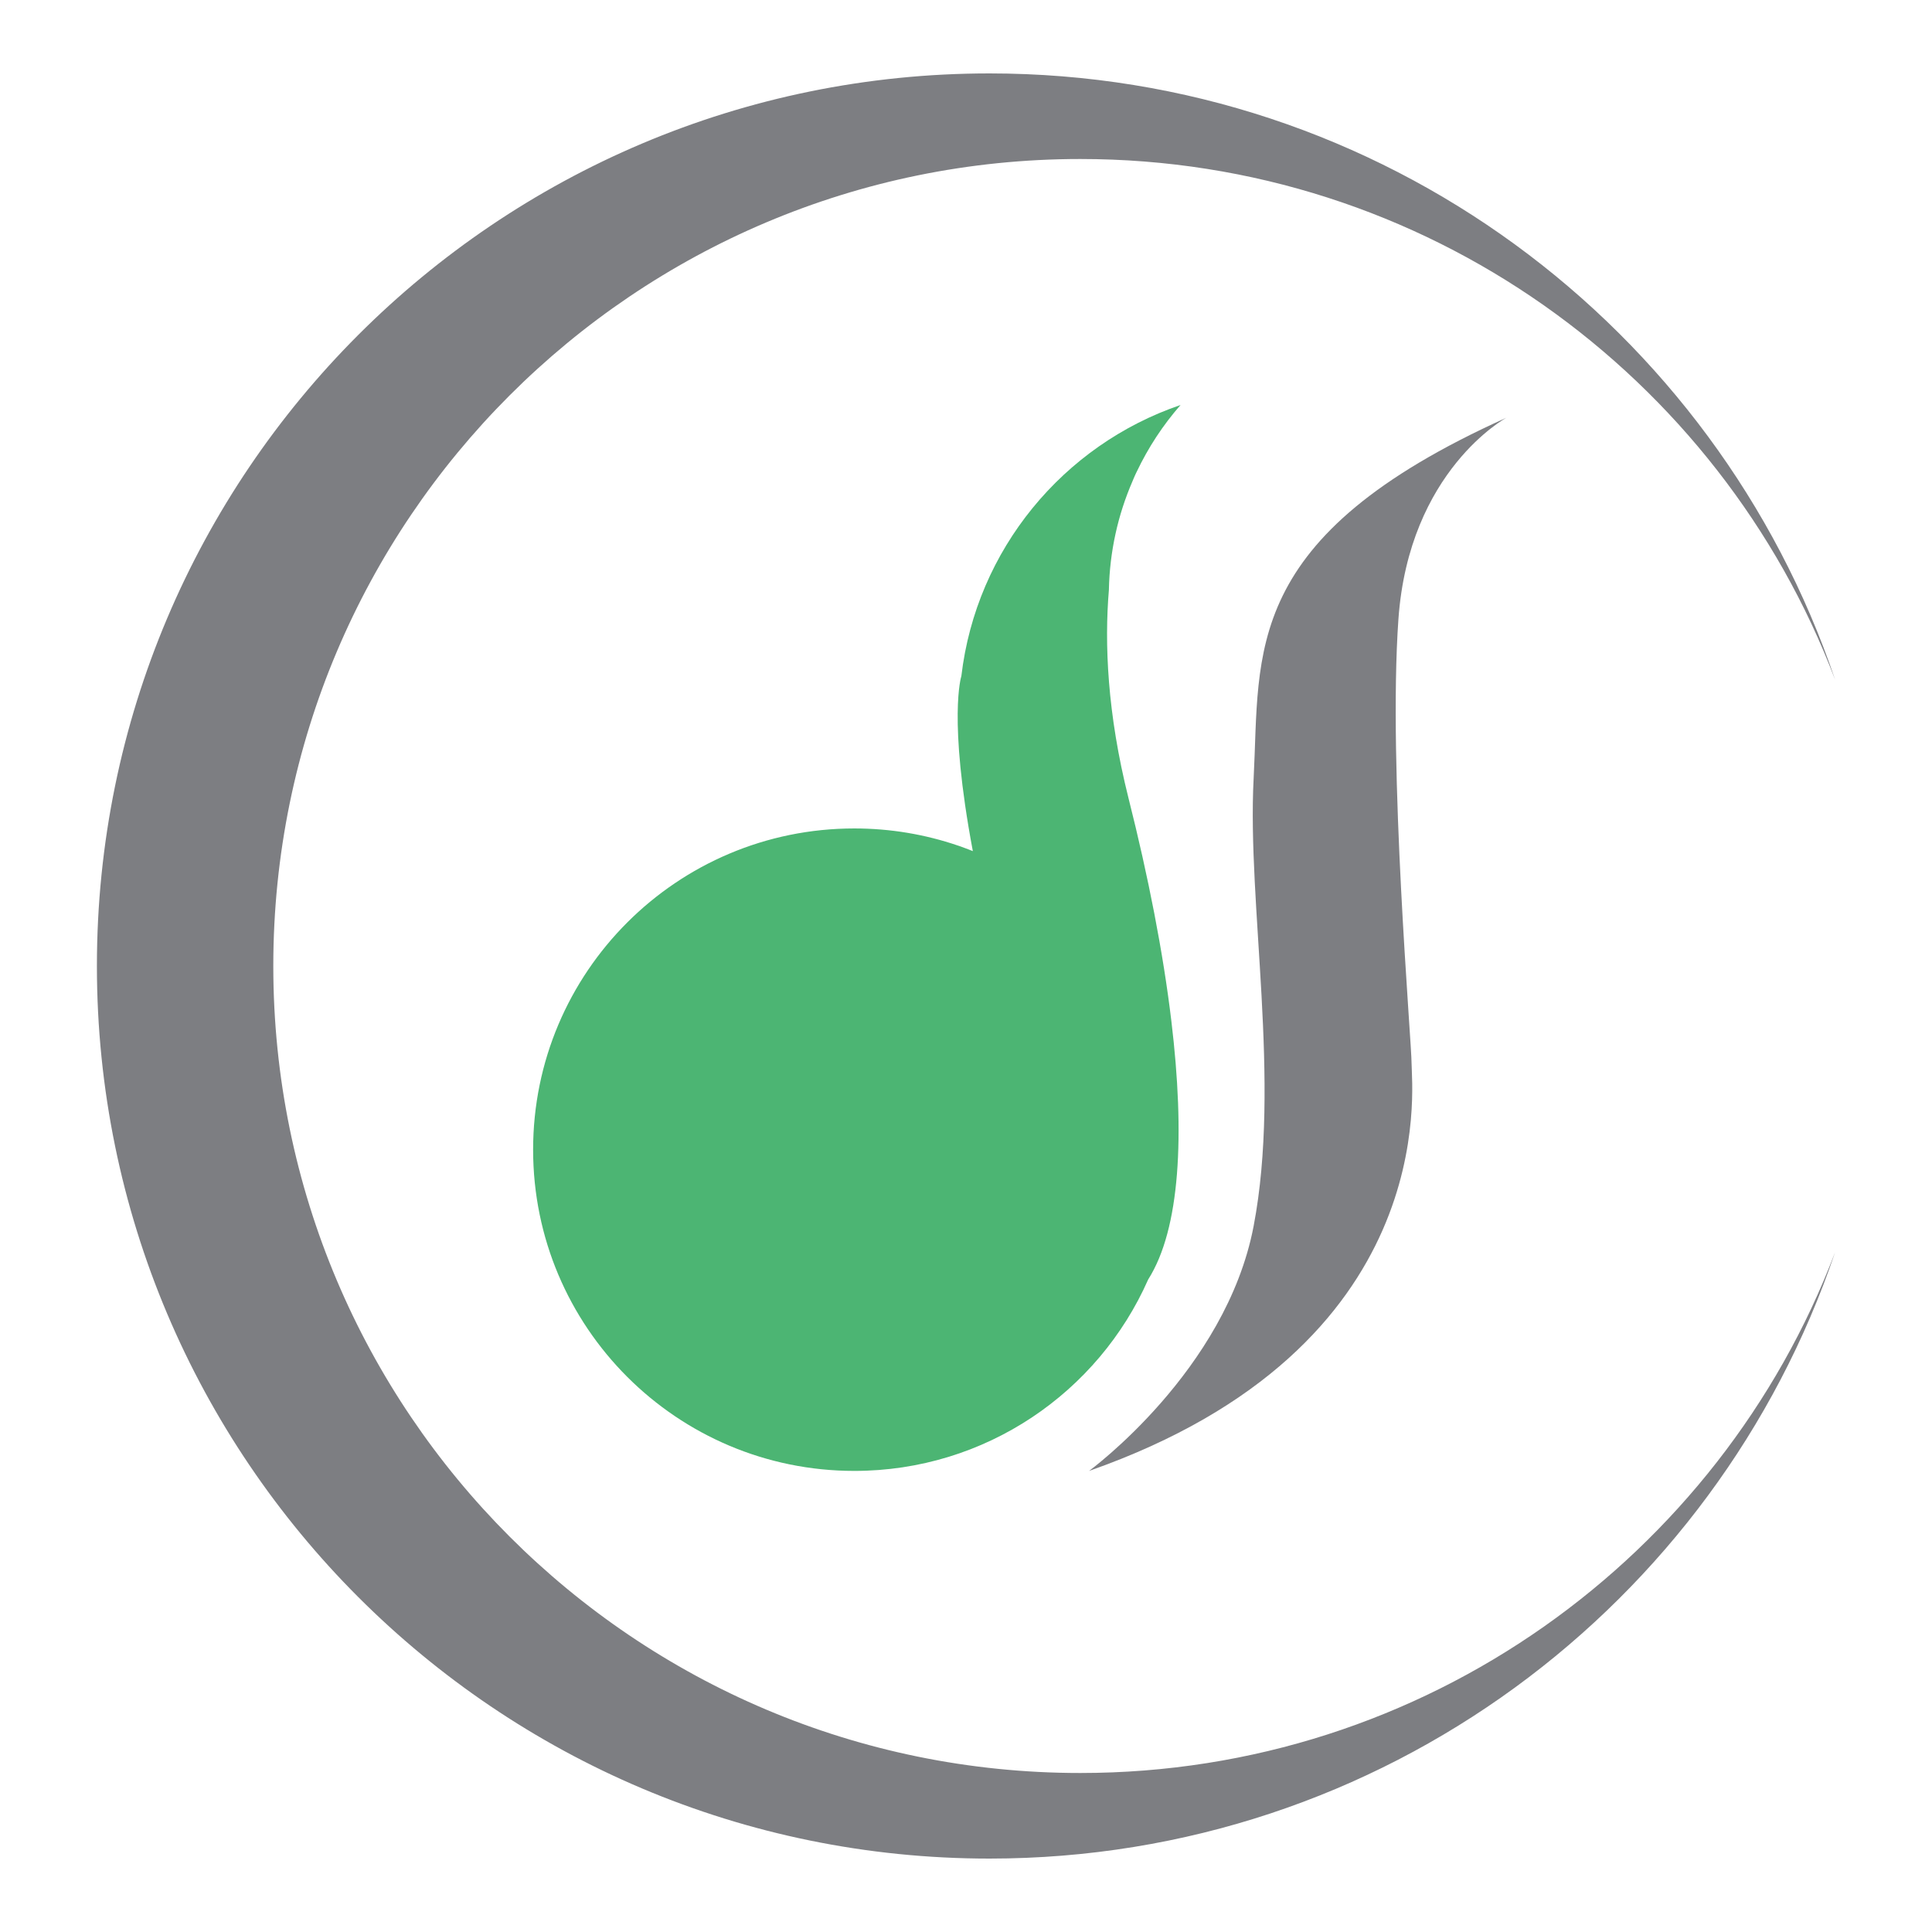
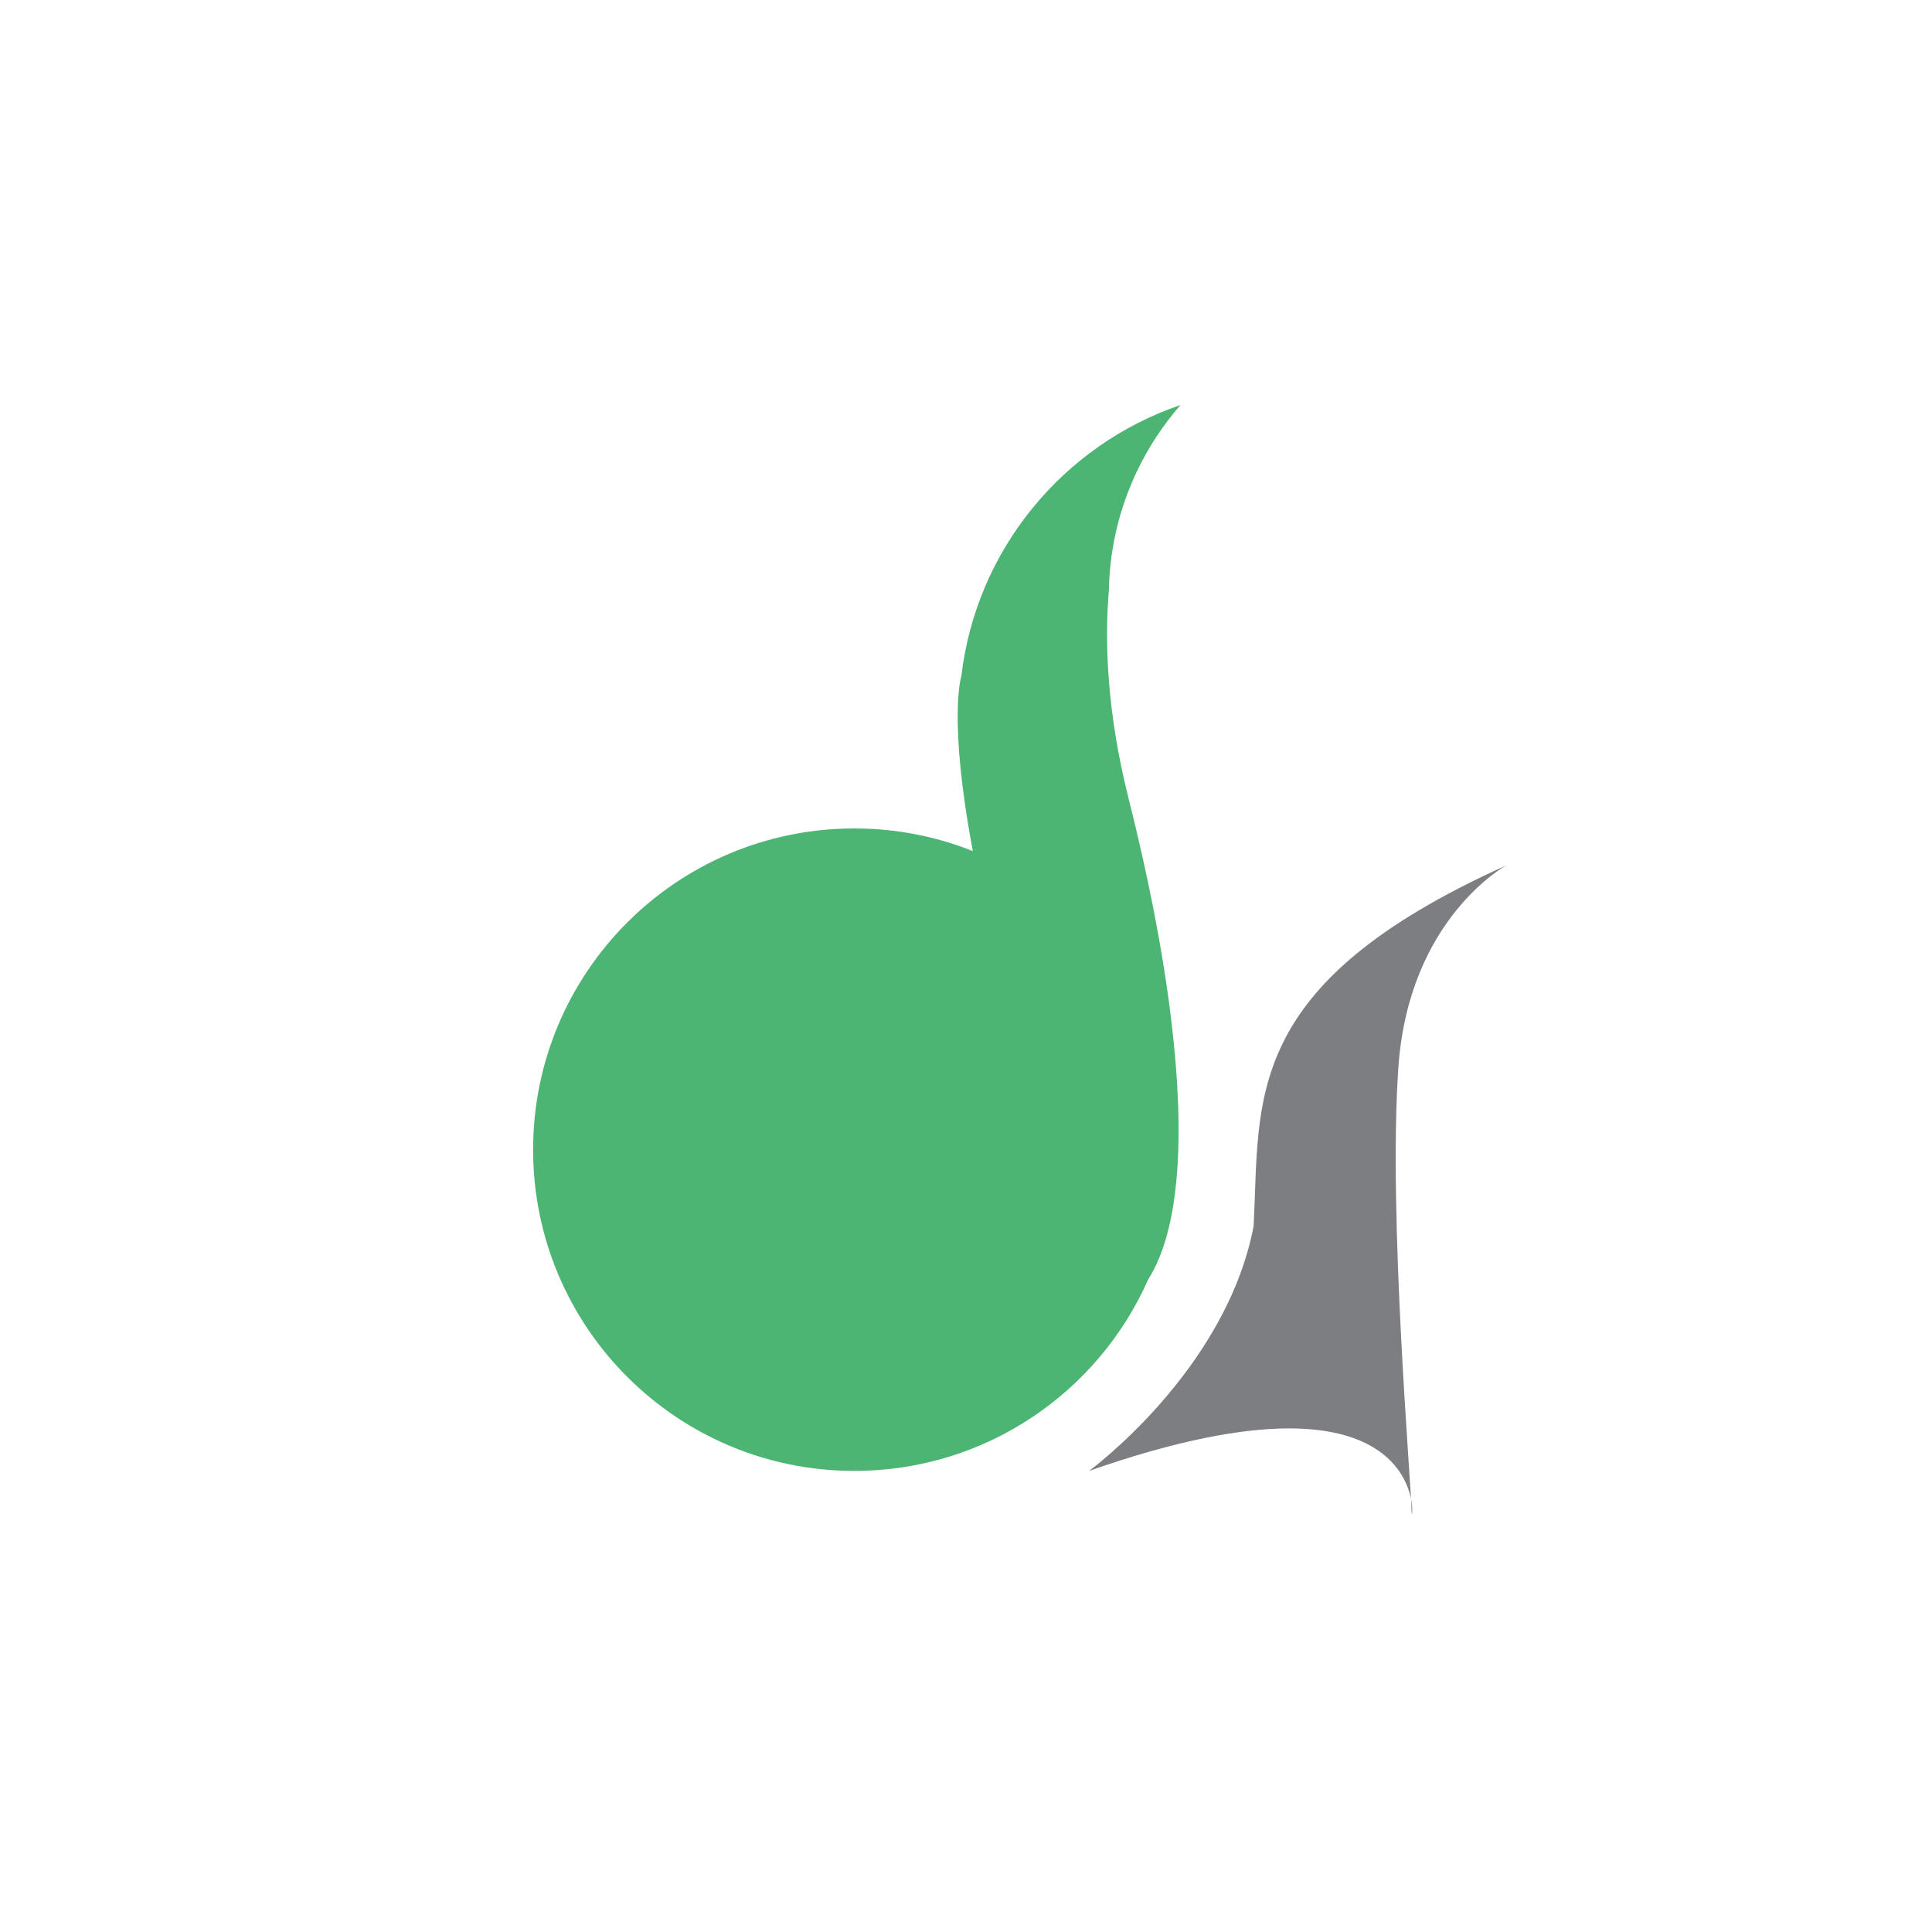
<svg xmlns="http://www.w3.org/2000/svg" version="1.1" id="Layer_1" x="0px" y="0px" viewBox="0 0 500 500" style="enable-background:new 0 0 500 500;" xml:space="preserve">
  <style type="text/css">
	.st0{fill:#4CB573;}
	.st1{fill:#7D7E82;}
</style>
  <g>
    <path class="st0" d="M303.15,264.26c3.55,29.53,2.29,53.75-5.97,66.82c-0.01,0-0.01,0.01-0.01,0.01c0,0.02-0.01,0.02-0.01,0.03   s-0.02,0.01-0.02,0.03c-12.89,29.18-42.09,49.52-76.04,49.52c-45.91,0-83.13-37.22-83.13-83.13c0-45.92,37.22-83.14,83.13-83.14   c9.36,0,18.35,1.55,26.75,4.41c0.13,0.05,0.27,0.09,0.4,0.13c0.8,0.28,1.59,0.56,2.38,0.87v0.01c0.38,0.15,0.76,0.29,1.14,0.45   c-6.49-34.57-2.97-45.3-2.97-45.3c3.85-32.78,26.41-59.83,56.73-70.16c-4.54,5.18-8.36,10.99-11.35,17.29c0,0-0.02,0.03-0.04,0.07   c-0.02,0.04-0.06,0.11-0.1,0.21c-0.01,0.04-0.04,0.09-0.07,0.15c-0.08,0.17-0.18,0.38-0.3,0.65c-0.13,0.29-0.28,0.63-0.44,1.02   c-0.05,0.13-0.11,0.27-0.16,0.39c-3.75,8.66-5.89,18.15-6.09,28.11c-1.15,13.71-0.46,31.81,5.08,53.87   C297.18,226.87,301.03,246.52,303.15,264.26" />
-     <path class="st1" d="M281.85,380.67c0,0,35.44-25.89,42.59-63.37c7.15-37.48-1.71-83.14,0-115.84c1.7-32.71-3.41-62.35,65.41-93.35   c0,0-25.21,13.62-27.94,52.13c-2.73,38.5,3.41,109.02,3.41,115.15S373.16,348.65,281.85,380.67" />
-     <path class="st1" d="M474.92,324.08C444.05,415.32,357.74,481,256.07,481C128.5,481,25.08,377.57,25.08,250S128.5,19,256.07,19   c101.67,0,187.98,65.68,218.86,156.92C445.03,97.15,368.85,41.15,279.58,41.15c-115.35,0-208.85,93.5-208.85,208.85   s93.5,208.85,208.85,208.85C368.85,458.85,445.03,402.85,474.92,324.08" />
+     <path class="st1" d="M281.85,380.67c0,0,35.44-25.89,42.59-63.37c1.7-32.71-3.41-62.35,65.41-93.35   c0,0-25.21,13.62-27.94,52.13c-2.73,38.5,3.41,109.02,3.41,115.15S373.16,348.65,281.85,380.67" />
  </g>
</svg>